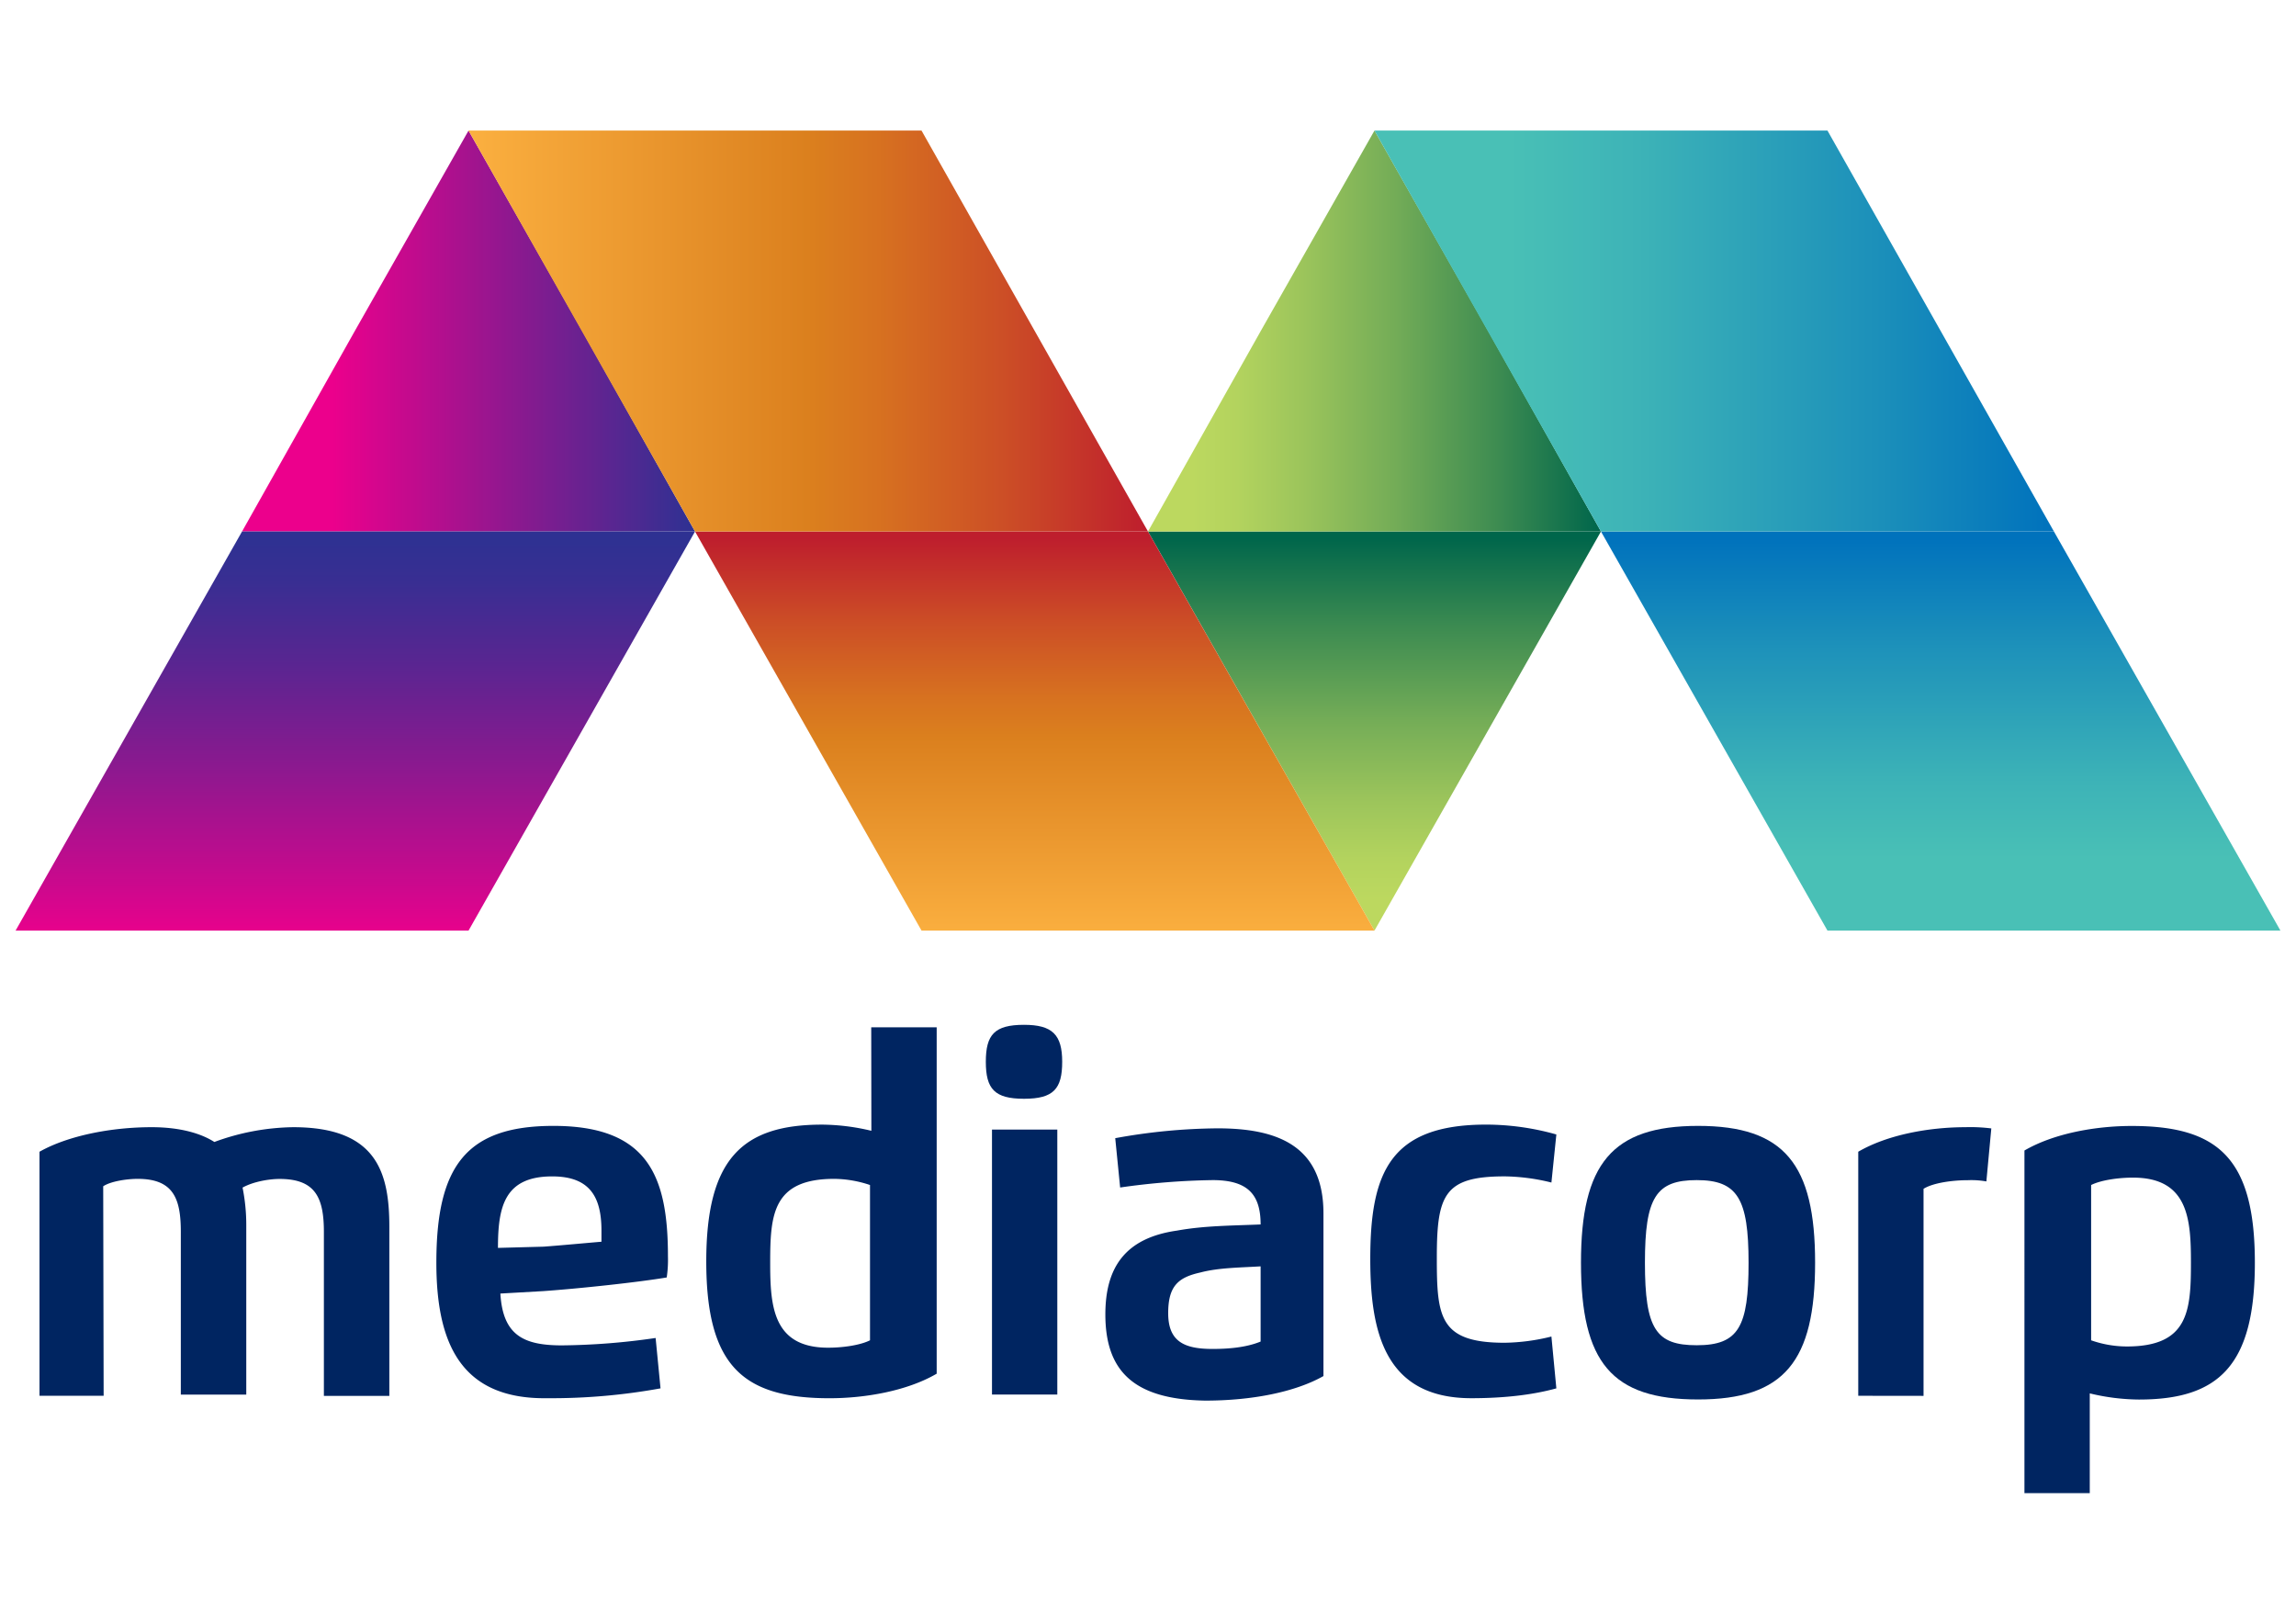
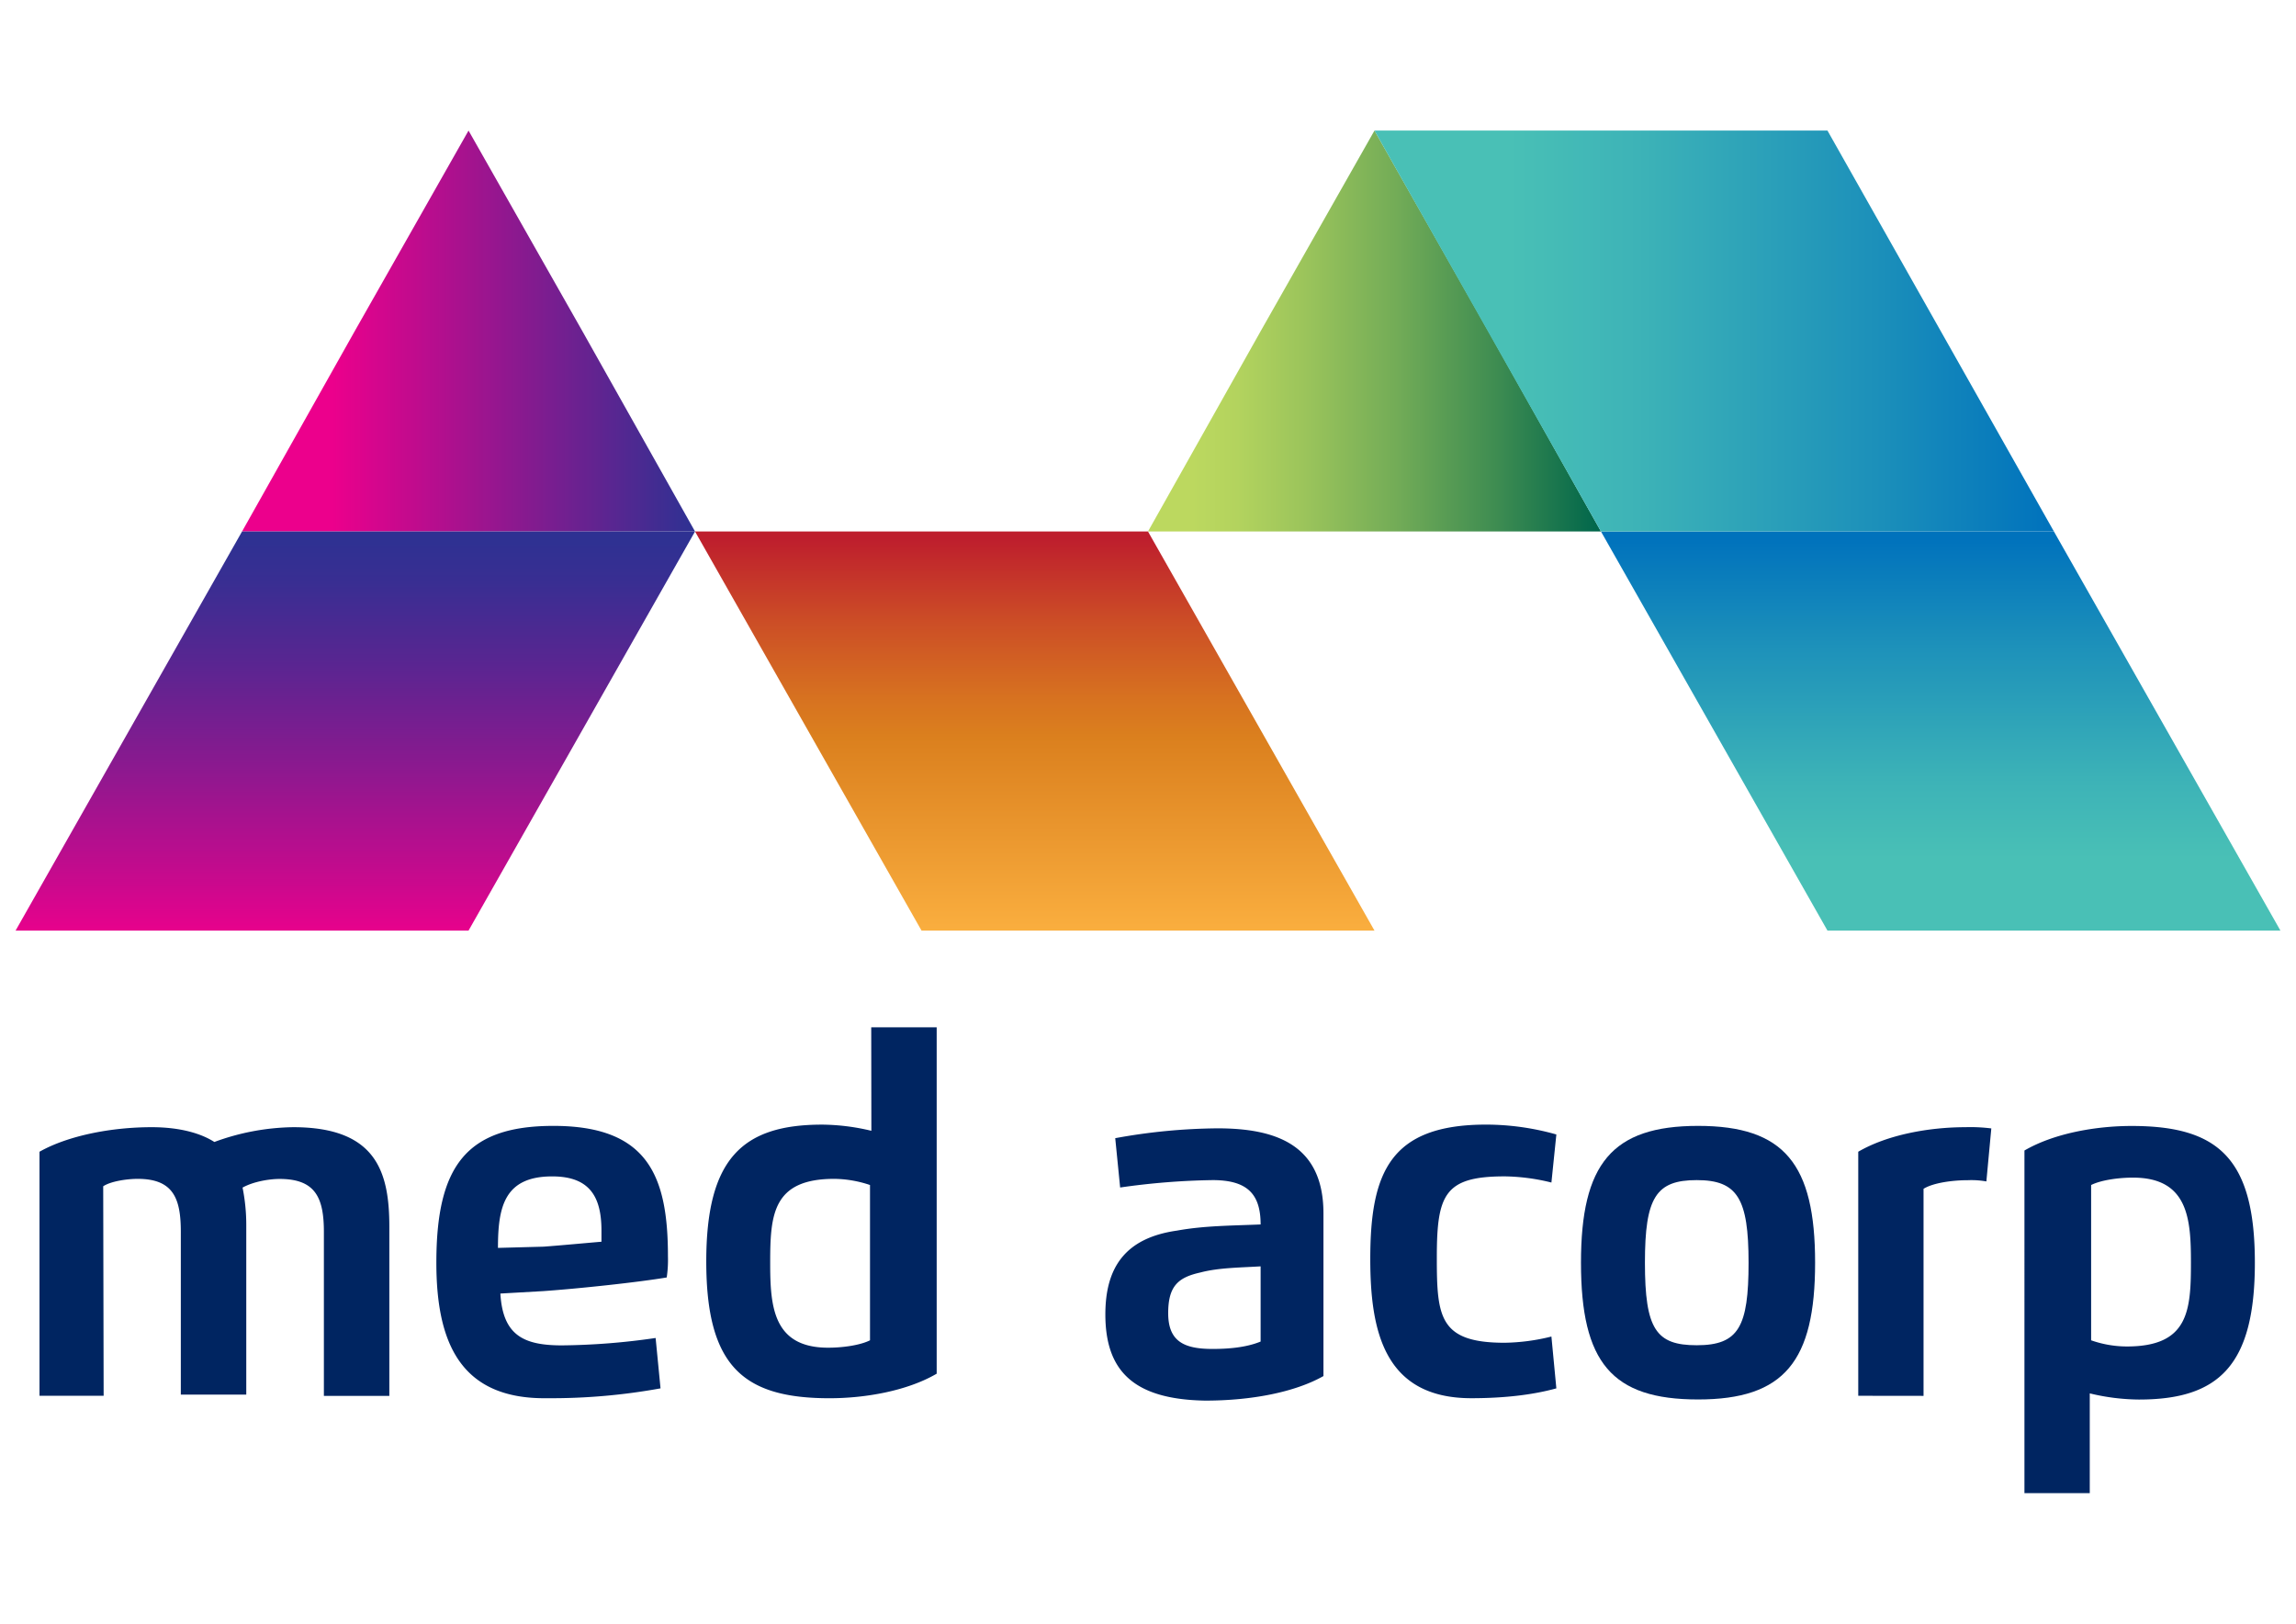
<svg xmlns="http://www.w3.org/2000/svg" xmlns:xlink="http://www.w3.org/1999/xlink" width="29.7cm" height="21cm" viewBox="0 0 841.89 595.28">
  <defs>
    <style>.a{fill:#002561;}.b{fill:url(#a);}.c{fill:url(#b);}.d{fill:url(#c);}.e{fill:url(#d);}.f{fill:url(#e);}.g{fill:url(#f);}.h{fill:url(#g);}.i{fill:url(#h);}</style>
    <linearGradient id="a" x1="39.74" y1="565.13" x2="64.62" y2="565.13" gradientTransform="matrix(6.67, 0, 0, -6.67, -176.51, 3893.6)" gradientUnits="userSpaceOnUse">
      <stop offset="0.2" stop-color="#ec008c" />
      <stop offset="1" stop-color="#2e3192" />
    </linearGradient>
    <linearGradient id="b" x1="101.95" y1="532.16" x2="101.95" y2="554.15" gradientTransform="matrix(6.67, 0, 0, -6.67, -176.51, 3893.6)" gradientUnits="userSpaceOnUse">
      <stop offset="0.1" stop-color="#bcd85f" />
      <stop offset="0.2" stop-color="#b3d35e" />
      <stop offset="0.35" stop-color="#9bc45b" />
      <stop offset="0.55" stop-color="#73ac57" />
      <stop offset="0.78" stop-color="#3c8b51" />
      <stop offset="1" stop-color="#00664b" />
    </linearGradient>
    <linearGradient id="c" x1="89.51" y1="565.13" x2="114.39" y2="565.13" xlink:href="#b" />
    <linearGradient id="d" x1="83.29" y1="532.16" x2="83.29" y2="554.15" gradientTransform="matrix(6.67, 0, 0, -6.67, -176.51, 3893.6)" gradientUnits="userSpaceOnUse">
      <stop offset="0" stop-color="#fbb040" />
      <stop offset="0.5" stop-color="#db801e" />
      <stop offset="0.6" stop-color="#d77220" />
      <stop offset="0.79" stop-color="#cc4e26" />
      <stop offset="1" stop-color="#be1e2d" />
    </linearGradient>
    <linearGradient id="e" x1="133.05" y1="532.16" x2="133.05" y2="554.15" gradientTransform="matrix(6.67, 0, 0, -6.67, -176.51, 3893.6)" gradientUnits="userSpaceOnUse">
      <stop offset="0.2" stop-color="#49c0b6" />
      <stop offset="0.39" stop-color="#3db3b7" />
      <stop offset="0.74" stop-color="#1c90ba" />
      <stop offset="1" stop-color="#0072bc" />
    </linearGradient>
    <linearGradient id="f" x1="45.96" y1="532.16" x2="45.96" y2="554.15" gradientTransform="matrix(6.67, 0, 0, -6.67, -176.51, 3893.6)" gradientUnits="userSpaceOnUse">
      <stop offset="0" stop-color="#ec008c" />
      <stop offset="0.14" stop-color="#ca098d" />
      <stop offset="0.45" stop-color="#871a8f" />
      <stop offset="0.7" stop-color="#572691" />
      <stop offset="0.89" stop-color="#392e92" />
      <stop offset="1" stop-color="#2e3192" />
    </linearGradient>
    <linearGradient id="g" x1="101.95" y1="565.13" x2="139.27" y2="565.13" xlink:href="#e" />
    <linearGradient id="h" x1="52.18" y1="565.13" x2="89.51" y2="565.13" xlink:href="#d" />
  </defs>
  <path class="a" d="M38,511.72H14.48V422.25c10.39-5.87,26.21-9,41.12-9,10.39,0,18.07,2.26,23,5.42a86.58,86.58,0,0,1,28.92-5.42c30.72,0,35.24,16.72,35.24,36.6v61.9h-24v-60.1c0-12.65-3.16-19.43-16.26-19.43-3.62,0-9.49.91-13.56,3.17a69.63,69.63,0,0,1,1.36,14v61.9h-24V451.62c0-12.2-2.71-19.43-15.81-19.43-4.07,0-9.94.91-12.65,2.72Z" />
  <path class="a" d="M160,462.92c0-35.24,10.84-50.15,42.92-50.15,34.79,0,42,18.52,42,47.89a44,44,0,0,1-.45,7.68c-10.84,1.81-32.08,4.07-45.18,5l-15.82.9c.91,15.37,8.59,19,22.59,19a251.45,251.45,0,0,0,34.34-2.71L242.2,509a224.09,224.09,0,0,1-41.57,3.61C168.55,513.07,160,491.84,160,462.92Zm39.31-5.87c6.32-.46,15.81-1.36,21.23-1.81v-4.07c0-12.65-4.51-19.88-18.07-19.88-17.62,0-19.88,11.3-19.88,26.21Z" />
  <path class="a" d="M319.46,376.62h24v127c-10.84,6.33-26.21,9-39.31,9-31.63,0-45.18-11.75-45.18-50.15,0-37.5,13.1-50.16,42.47-50.16a79.47,79.47,0,0,1,18.07,2.26Zm-13.55,55.57c-22.59,0-23.5,13.11-23.5,30.73,0,15.81.91,31.17,21.24,31.17,5.42,0,11.75-.9,15.36-2.71V434.45A42.08,42.08,0,0,0,305.91,432.19Z" />
-   <path class="a" d="M361.48,389.27c0-9.94,3.17-13.55,14-13.55,10.39,0,14,3.61,14,13.55s-3.17,13.56-14,13.56S361.48,399.21,361.48,389.27Zm2.26,24.85h23.95v97.14H363.74Z" />
  <path class="a" d="M405.31,481.89c0-17.16,7.23-28,26.21-30.72,9.94-1.81,19.88-1.81,30.72-2.26,0-11.29-5-16.26-17.62-16.26a263.24,263.24,0,0,0-33.89,2.71l-1.8-18.08a216,216,0,0,1,37.5-3.61c21.23,0,38.85,5.87,38.85,31.18v59.64c-10.39,5.87-26.2,9-43.37,9-26.21-.45-36.6-10.84-36.6-31.63Zm56.93-17.62c-7.23.46-15.36.46-22.14,2.26-8.13,1.81-11.75,5-11.75,14.91,0,10.4,5.88,13.11,16.27,13.11,5.42,0,12.2-.46,17.62-2.71V464.27Z" />
  <path class="a" d="M570.68,509c-8.13,2.25-18.53,3.61-31.18,3.61-32.08,0-37.05-24.85-37.05-51.06,0-31.62,7.23-49.25,42.48-49.25a94.92,94.92,0,0,1,25.75,3.62l-1.81,17.62a74.32,74.32,0,0,0-17.17-2.26c-22.14,0-24.85,6.78-24.85,29.82,0,21.69.91,31.18,24.85,31.18A74.87,74.87,0,0,0,568.87,490Z" />
  <path class="a" d="M579.71,462.92c0-36.15,11.3-50.15,42.93-50.15s42.92,14,42.92,50.15-11.29,50.15-42.92,50.15S579.71,499.52,579.71,462.92Zm61.45,0c0-23.5-4.06-30.27-19-30.27s-19,6.32-19,30.27c0,24.4,4.07,30.27,19,30.27C637.55,493.19,641.16,486.41,641.16,462.92Z" />
  <path class="a" d="M681.38,511.72V422.25c10.84-6.32,26.2-9,39.3-9a60.87,60.87,0,0,1,9.49.45l-1.81,19.43a32,32,0,0,0-6.77-.45c-5.42,0-12.65.9-16.27,3.16v75.91Z" />
  <path class="a" d="M766.32,547.41h-24V421.8c10.85-6.32,26.21-9,39.31-9,31.63,0,45.18,11.74,45.18,50.15,0,37.5-13.1,50.15-42.47,50.15a78.91,78.91,0,0,1-18.07-2.26v36.6Zm13.55-53.77c22.6,0,23.5-13.1,23.5-30.72,0-15.81-.9-31.18-21.24-31.18-5.42,0-11.75.91-15.36,2.71v56.93A39.68,39.68,0,0,0,779.87,493.64Z" />
  <polygon class="b" points="171.8 194.85 88.75 194.85 130.28 121.03 171.8 47.87 213.33 121.03 254.85 194.85 171.8 194.85" />
-   <polygon class="c" points="503.99 194.85 587.04 194.85 545.52 268.01 503.99 341.17 462.47 268.01 420.94 194.85 503.99 194.85" />
  <polygon class="d" points="503.99 194.85 420.94 194.85 462.47 121.03 503.99 47.87 545.52 121.03 587.04 194.85 503.99 194.85" />
  <polygon class="e" points="254.85 194.85 420.94 194.85 503.99 341.17 337.9 341.17 254.85 194.85" />
  <polygon class="f" points="587.04 194.85 753.13 194.85 836.18 341.17 670.09 341.17 587.04 194.85" />
  <polygon class="g" points="254.85 194.85 88.75 194.85 5.71 341.17 171.8 341.17 254.85 194.85" />
  <polygon class="h" points="503.99 47.87 670.09 47.87 753.13 194.85 587.04 194.85 503.99 47.87" />
-   <polygon class="i" points="171.8 47.87 337.9 47.87 420.94 194.85 254.85 194.85 171.8 47.87" />
</svg>